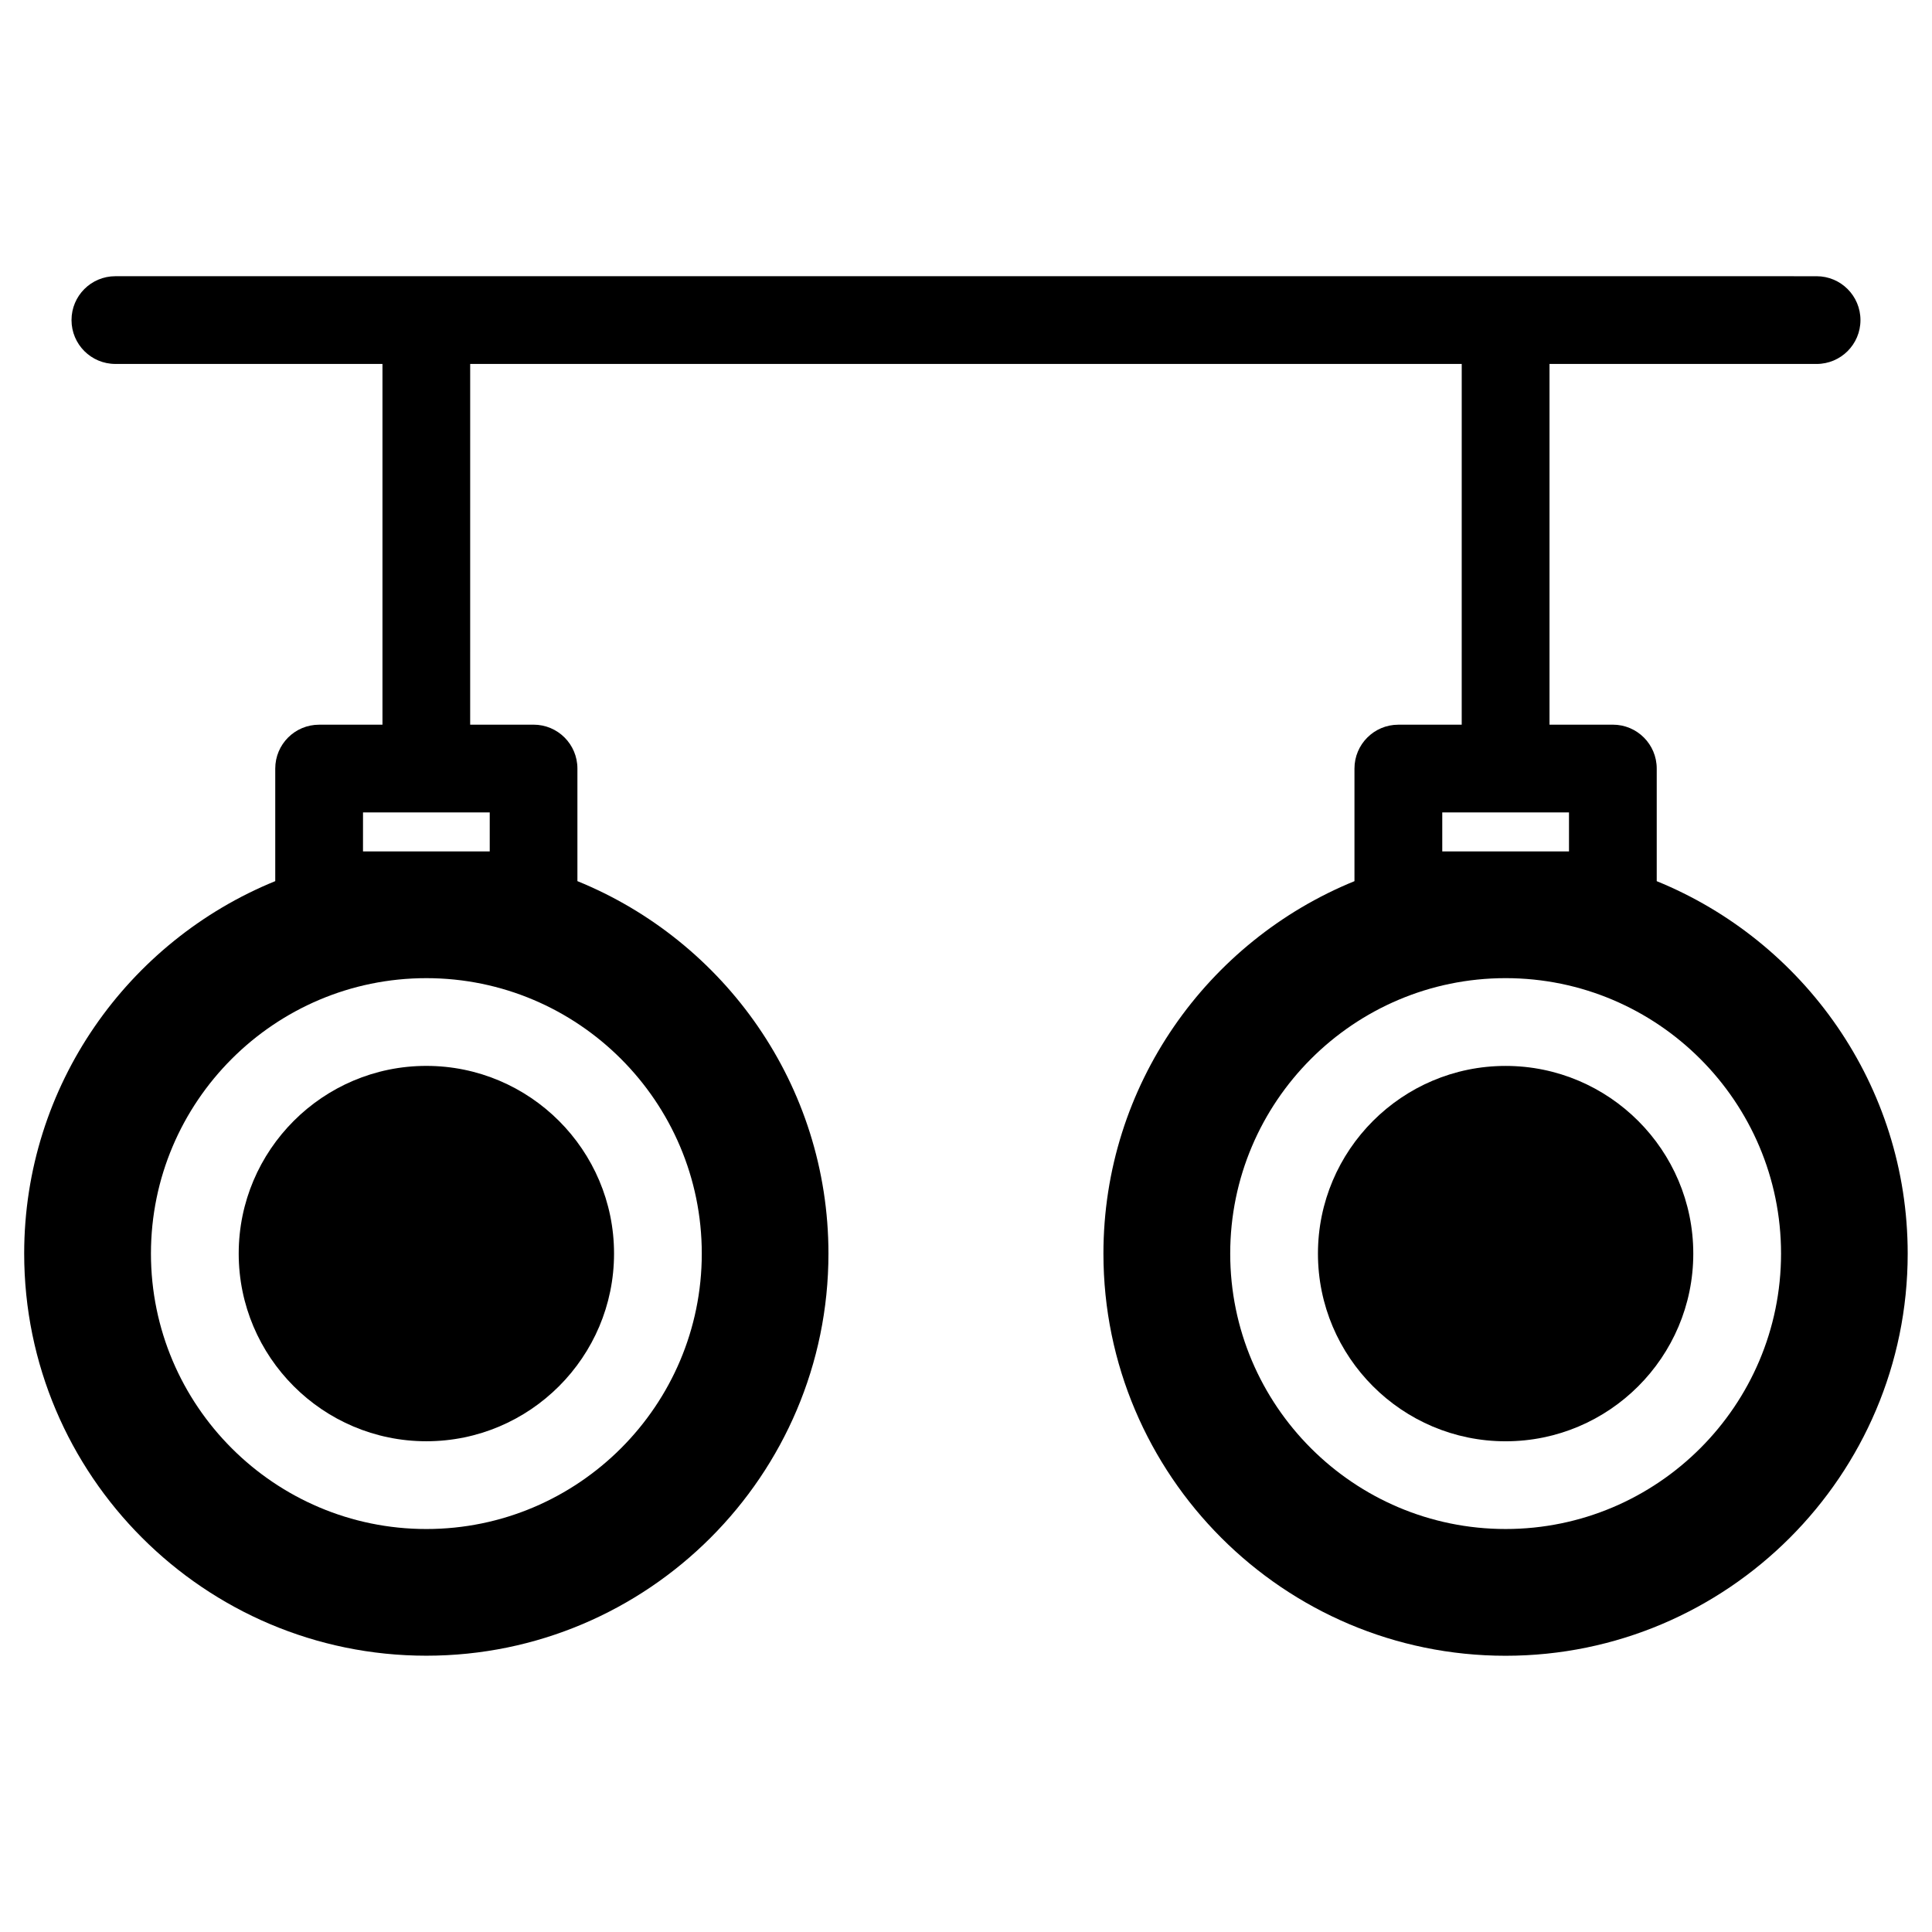
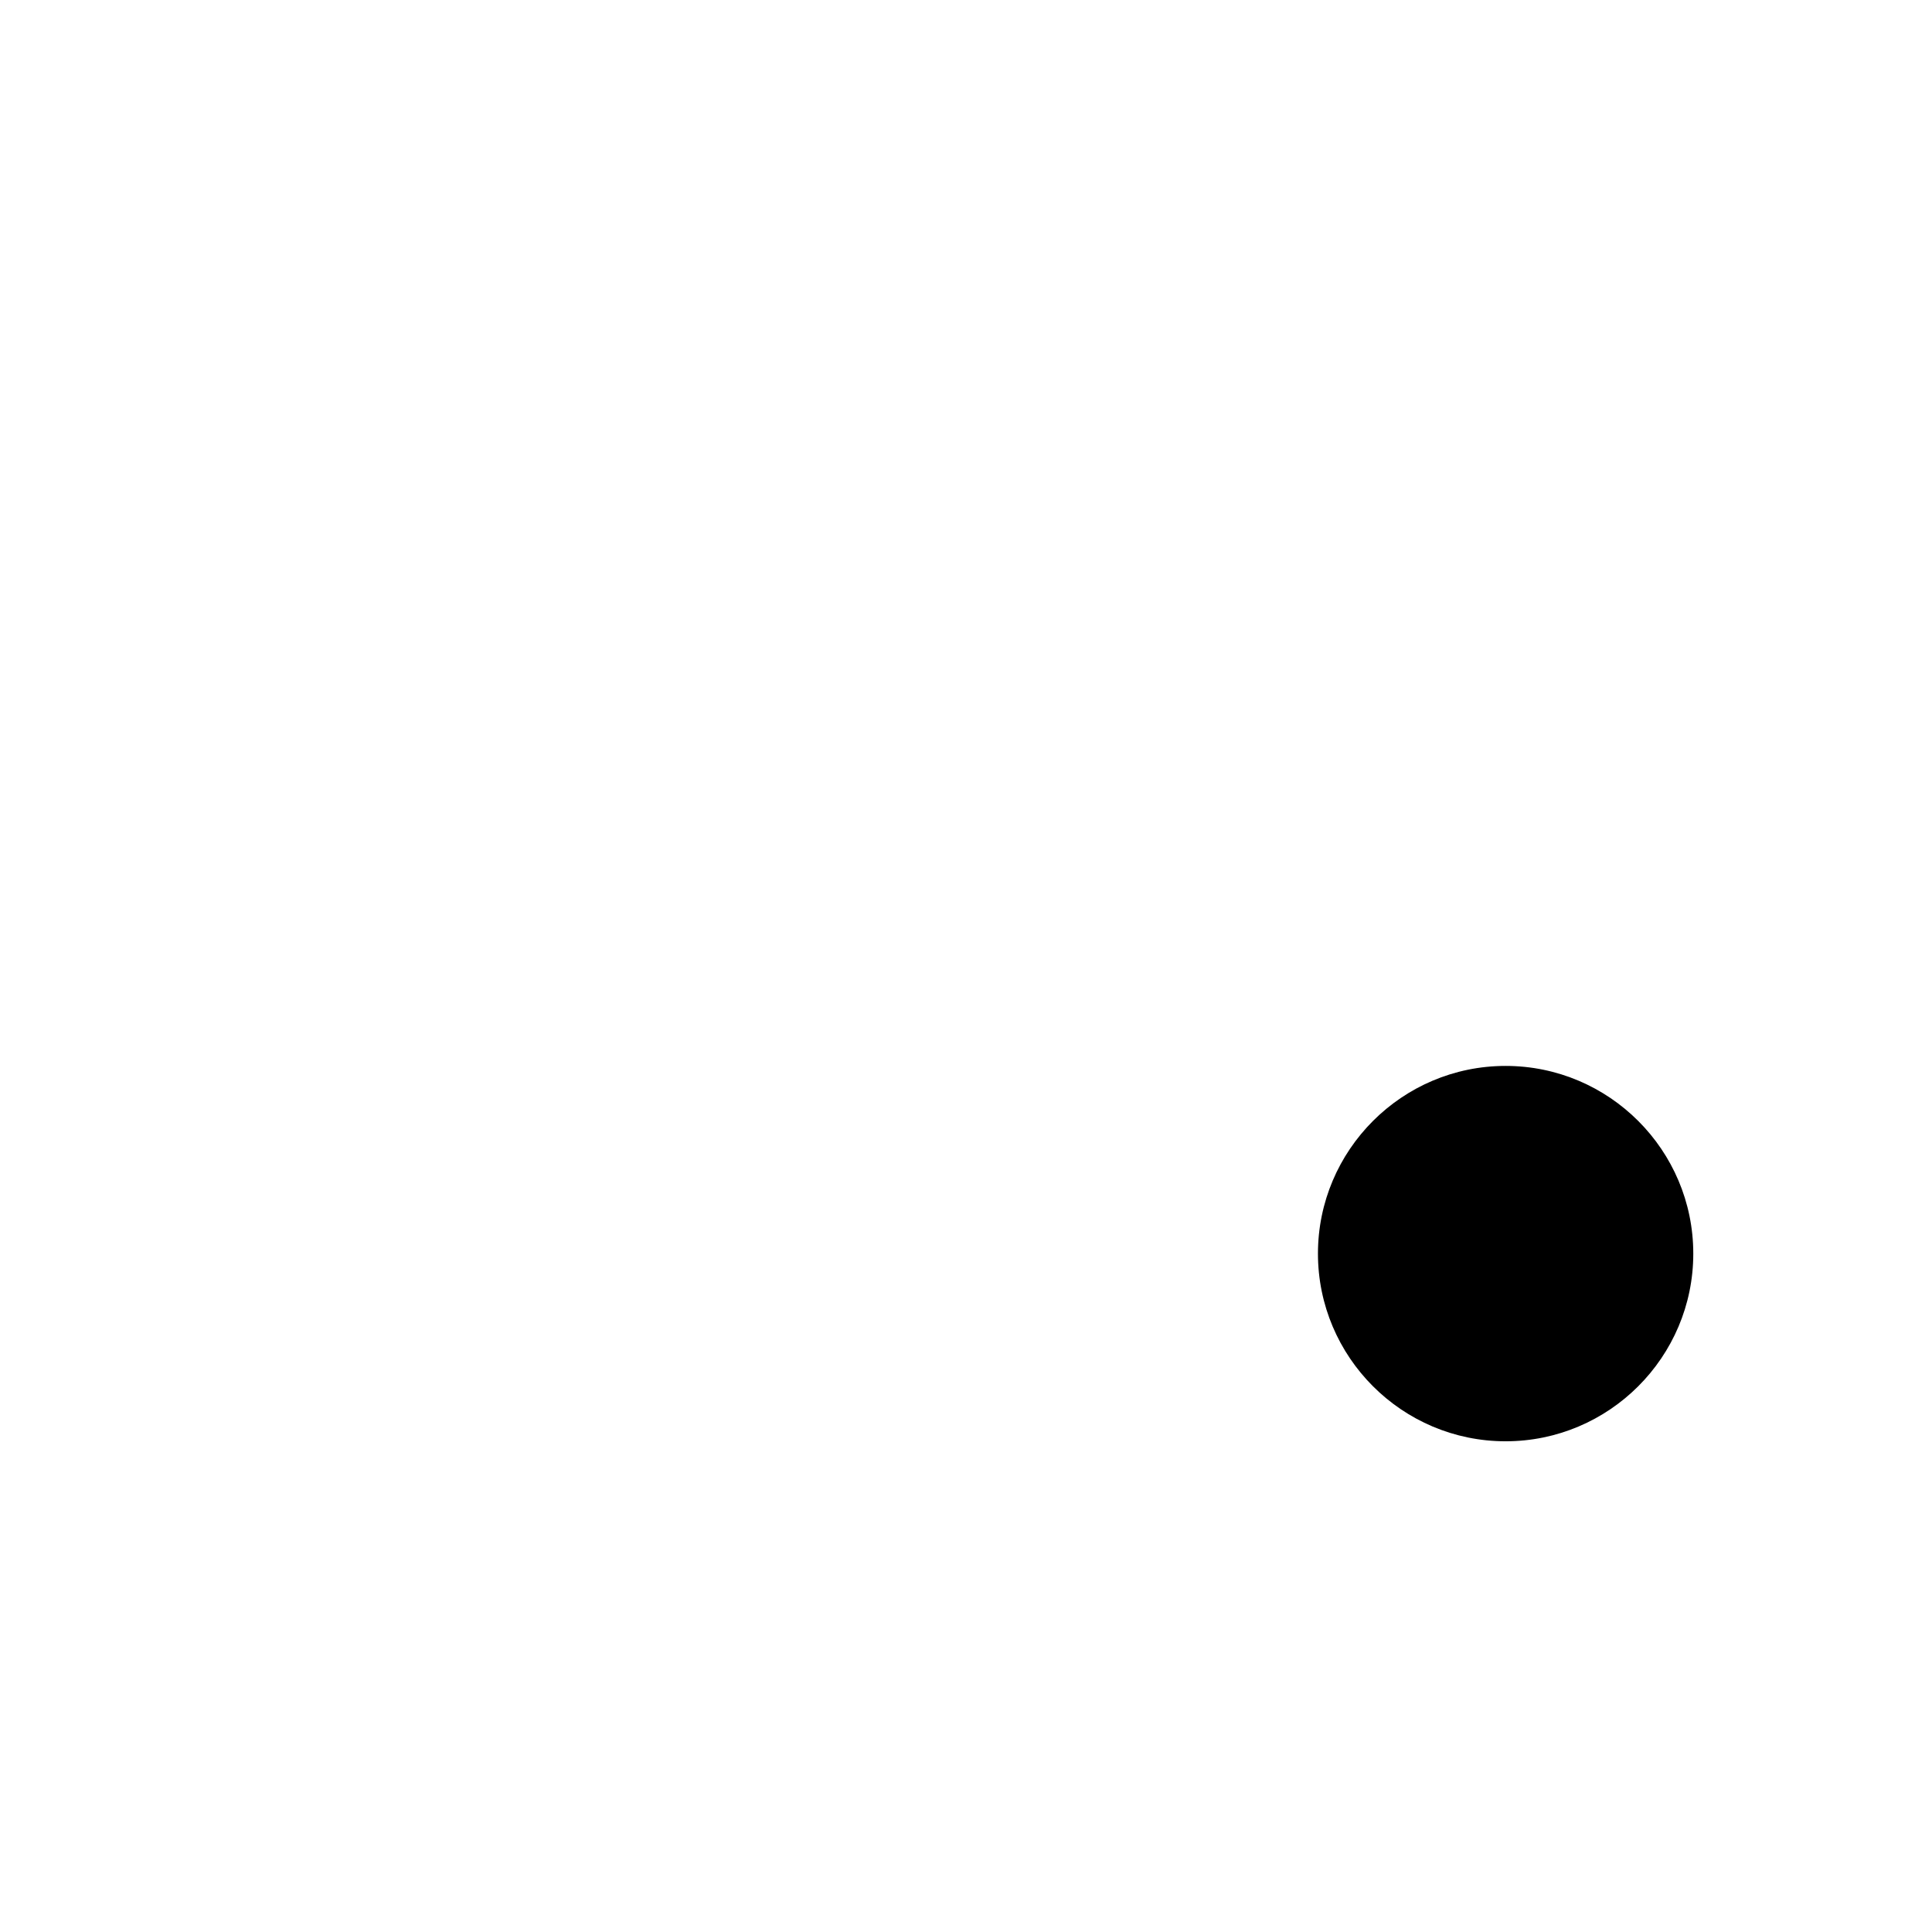
<svg xmlns="http://www.w3.org/2000/svg" fill="#000000" width="800px" height="800px" version="1.1" viewBox="144 144 512 512">
  <g>
-     <path d="m207.26 476.21c0 27.422 22.309 49.738 49.73 49.738 27.43 0 49.738-22.316 49.738-49.738s-22.309-49.738-49.738-49.738c-27.426 0-49.73 22.312-49.73 49.738z" />
    <path d="m543 426.48c-27.422 0-49.73 22.316-49.73 49.746 0 27.422 22.309 49.73 49.73 49.73s49.738-22.309 49.738-49.73c0-27.434-22.316-49.746-49.738-49.746z" />
-     <path d="m583.05 377.51v-29.84c0-6.426-5.207-11.625-11.625-11.625h-16.789v-95.594h70.781c6.418 0 11.625-5.199 11.625-11.625s-5.207-11.625-11.625-11.625l-450.84-0.004c-6.426 0-11.625 5.199-11.625 11.625s5.199 11.625 11.625 11.625h70.781v95.605h-16.789c-6.426 0-11.625 5.199-11.625 11.625v29.832c-38.965 15.867-66.535 54.094-66.535 98.699 0 58.766 47.809 106.57 106.57 106.57s106.57-47.809 106.57-106.57c0-44.598-27.562-82.836-66.527-98.699v-29.84c0-6.426-5.199-11.625-11.625-11.625h-16.797l0.004-95.594h262.77l-0.004 95.602h-16.797c-6.418 0-11.625 5.199-11.625 11.625v29.84c-38.965 15.875-66.527 54.109-66.527 98.707 0 58.766 47.809 106.57 106.57 106.57 58.766 0 106.57-47.809 106.57-106.57 0.004-44.613-27.559-82.848-66.531-98.715zm-253.07 98.703c0 40.242-32.746 72.992-72.992 72.992-40.242 0-72.984-32.746-72.984-72.992 0-40.242 32.738-72.992 72.984-72.992s72.992 32.746 72.992 72.992zm-56.195-116.91v10.332h-33.586l0.004-10.332zm252.43 0h33.586v10.332h-33.586zm16.789 189.9c-40.242 0-72.984-32.738-72.984-72.984 0-40.25 32.738-73 72.984-73 40.242 0 72.992 32.746 72.992 73-0.004 40.246-32.742 72.984-72.992 72.984z" />
  </g>
</svg>